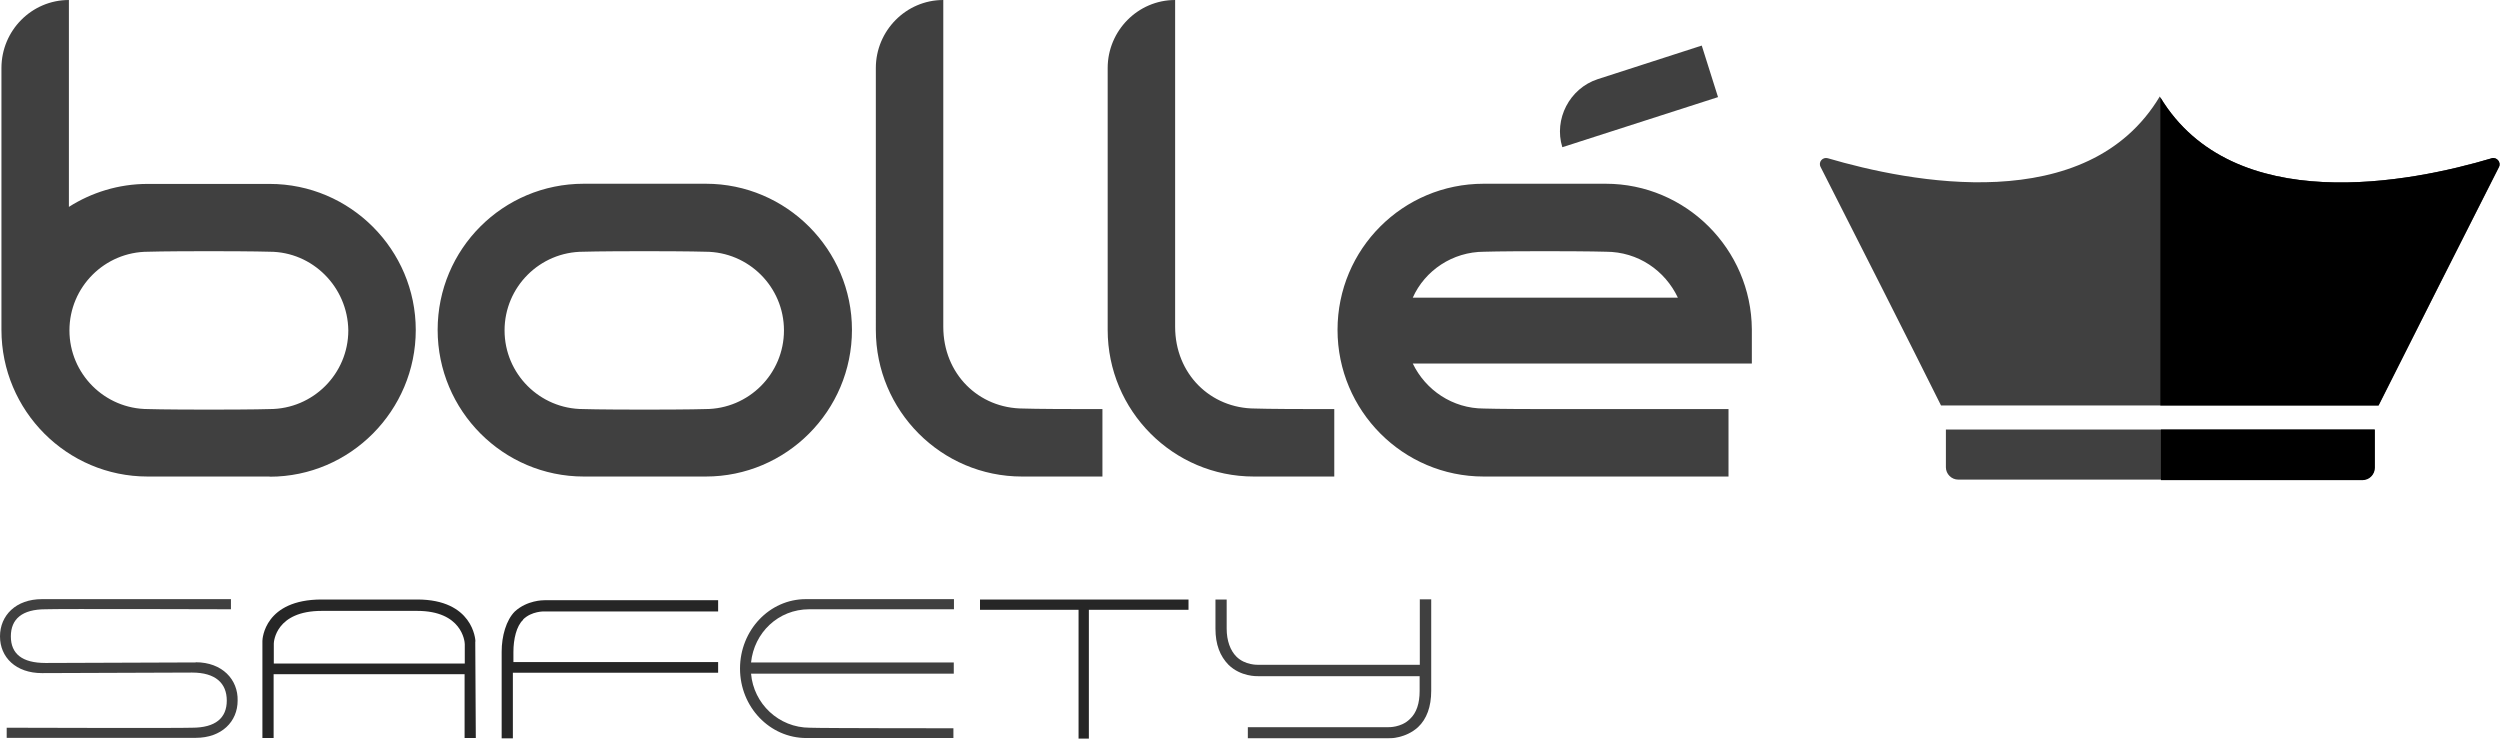
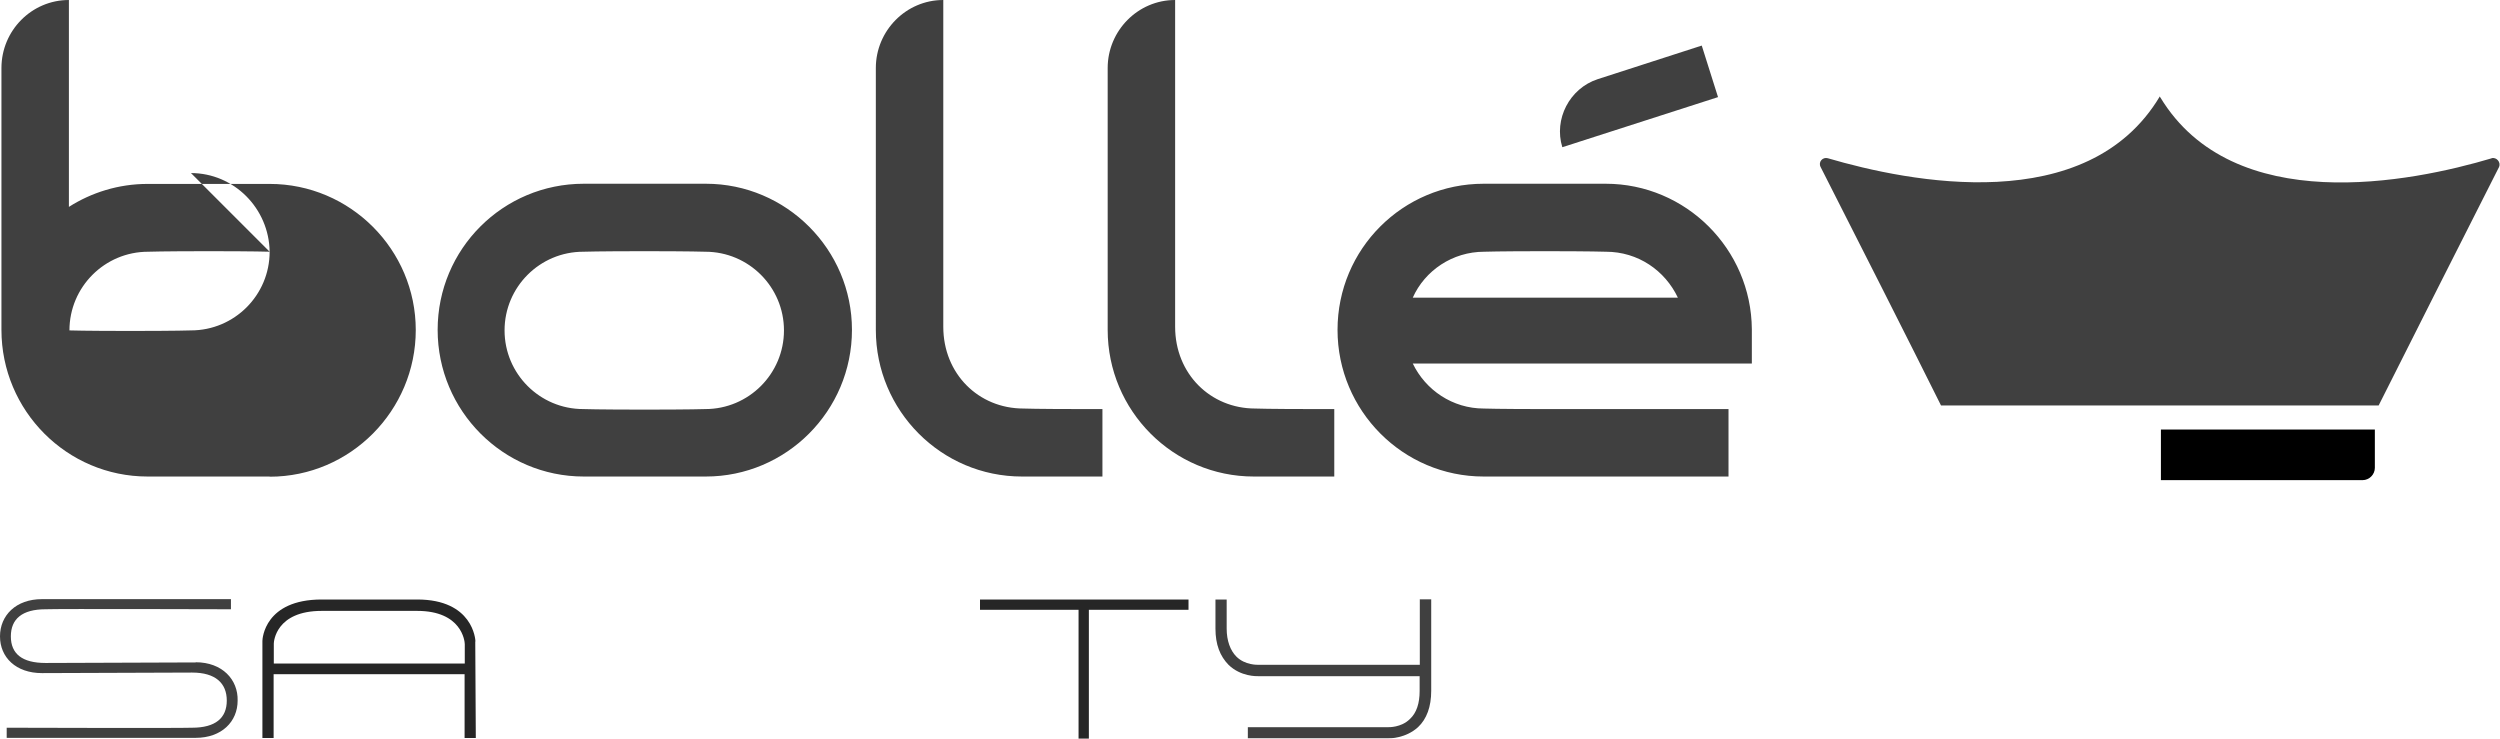
<svg xmlns="http://www.w3.org/2000/svg" id="Lag_2" data-name="Lag 2" viewBox="0 0 138.24 40.84">
  <defs>
    <style>
      .cls-1, .cls-2 {
        fill: #000;
        stroke-width: 0px;
      }

      .cls-2 {
        isolation: isolate;
      }

      .cls-2, .cls-3 {
        opacity: .85;
      }

      .cls-4 {
        opacity: .75;
      }
    </style>
  </defs>
  <g id="Lag_1-2" data-name="Lag 1">
    <g id="Mode_Isolation" data-name="Mode Isolation">
      <g>
        <g>
          <g class="cls-4">
-             <path class="cls-1" d="M14.91,13.92s-.82-.03-3.36-.03h0c-2.57,0-3.36.03-3.36.03-2.4,0-4.35,1.95-4.35,4.35s1.95,4.35,4.35,4.35c0,0,.82.03,3.36.03h0c2.57,0,3.36-.03,3.36-.03,2.4,0,4.35-1.95,4.35-4.35-.03-2.4-1.98-4.35-4.35-4.35M88.79,13.92s-.82-.03-3.36-.03h0c-2.57,0-3.36.03-3.36.03-1.75,0-3.28,1.04-3.95,2.54h14.66c-.71-1.5-2.2-2.54-3.98-2.54M39,13.92s-.82-.03-3.36-.03h0c-2.57,0-3.39.03-3.39.03-2.4,0-4.35,1.95-4.35,4.35s1.95,4.35,4.35,4.35c0,0,.82.03,3.39.03h0c2.57,0,3.36-.03,3.36-.03,2.4,0,4.35-1.95,4.35-4.35s-1.95-4.35-4.35-4.35M88.34,4.38l5.76-1.86.9,2.85-8.61,2.77c-.48-1.55.4-3.25,1.95-3.76M14.91,26.35h-6.75C3.7,26.35.08,22.71.08,18.24V3.76C.08,1.69,1.75,0,3.81,0v11.44c1.24-.79,2.74-1.27,4.35-1.27h6.75c4.46,0,8.08,3.64,8.08,8.08s-3.61,8.11-8.08,8.11M39.03,26.35h-6.75c-4.46,0-8.08-3.64-8.08-8.11s3.61-8.08,8.08-8.08h6.75c4.46,0,8.08,3.64,8.08,8.08,0,4.49-3.64,8.11-8.08,8.11M60.97,26.35h-4.46c-4.46,0-8.08-3.64-8.08-8.11V3.76c0-2.06,1.67-3.76,3.73-3.76v18.07c0,2.6,1.95,4.52,4.43,4.52,0,0,.73.03,3.3.03h1.07v3.73h0ZM73.79,26.35h-4.46c-4.46,0-8.08-3.64-8.08-8.11V3.76c0-2.06,1.67-3.76,3.73-3.76v18.07c0,2.6,1.95,4.52,4.43,4.52,0,0,.73.03,3.3.03h1.07v3.73h0ZM95.57,26.35h-13.53c-4.46,0-8.08-3.64-8.08-8.11s3.61-8.08,8.08-8.08h6.75c4.43,0,8.05,3.61,8.08,8.05v1.89h-18.75c.71,1.47,2.2,2.49,3.93,2.49,0,0,.82.03,3.36.03h10.17v3.73Z" />
-             <path class="cls-1" d="M44.76,33.69h7.99v-.56h-8.19c-2.01,0-3.64,1.72-3.64,3.84s1.64,3.84,3.67,3.84h8.13v-.54s-7.31,0-7.94-.03c-1.72,0-3.11-1.33-3.25-2.99h11.21v-.62h-11.21c.17-1.64,1.5-2.94,3.22-2.94" />
+             <path class="cls-1" d="M14.91,13.92s-.82-.03-3.36-.03h0c-2.57,0-3.36.03-3.36.03-2.4,0-4.35,1.95-4.35,4.35c0,0,.82.03,3.36.03h0c2.57,0,3.36-.03,3.36-.03,2.4,0,4.35-1.95,4.35-4.35-.03-2.4-1.98-4.35-4.35-4.35M88.79,13.92s-.82-.03-3.36-.03h0c-2.57,0-3.36.03-3.36.03-1.75,0-3.28,1.04-3.95,2.54h14.66c-.71-1.5-2.2-2.54-3.98-2.54M39,13.92s-.82-.03-3.36-.03h0c-2.57,0-3.39.03-3.39.03-2.4,0-4.35,1.95-4.35,4.35s1.95,4.35,4.35,4.35c0,0,.82.03,3.39.03h0c2.57,0,3.36-.03,3.36-.03,2.4,0,4.35-1.95,4.35-4.35s-1.95-4.35-4.35-4.35M88.34,4.38l5.76-1.86.9,2.85-8.61,2.77c-.48-1.55.4-3.25,1.95-3.76M14.91,26.35h-6.75C3.7,26.35.08,22.71.08,18.24V3.76C.08,1.69,1.75,0,3.81,0v11.44c1.24-.79,2.74-1.27,4.35-1.27h6.75c4.46,0,8.08,3.64,8.08,8.08s-3.61,8.11-8.08,8.11M39.03,26.35h-6.75c-4.46,0-8.08-3.64-8.08-8.11s3.61-8.08,8.08-8.08h6.75c4.46,0,8.08,3.64,8.08,8.08,0,4.49-3.64,8.11-8.08,8.11M60.97,26.35h-4.46c-4.46,0-8.08-3.64-8.08-8.11V3.76c0-2.06,1.67-3.76,3.73-3.76v18.07c0,2.6,1.95,4.52,4.43,4.52,0,0,.73.03,3.3.03h1.07v3.73h0ZM73.79,26.35h-4.46c-4.46,0-8.08-3.64-8.08-8.11V3.76c0-2.06,1.67-3.76,3.73-3.76v18.07c0,2.6,1.95,4.52,4.43,4.52,0,0,.73.03,3.3.03h1.07v3.73h0ZM95.57,26.35h-13.53c-4.46,0-8.08-3.64-8.08-8.11s3.61-8.08,8.08-8.08h6.75c4.43,0,8.05,3.61,8.08,8.05v1.89h-18.75c.71,1.47,2.2,2.49,3.93,2.49,0,0,.82.03,3.36.03h10.17v3.73Z" />
            <path class="cls-1" d="M78.51,33.15v3.61h-8.95s-.71.03-1.19-.45c-.34-.34-.54-.88-.54-1.55v-1.61h-.62v1.61c0,.88.25,1.52.73,2.01.68.65,1.55.62,1.64.62h8.92v.82c0,.68-.17,1.21-.54,1.55-.48.48-1.19.45-1.19.45h-7.77v.62h7.77c.08,0,.96,0,1.64-.62.48-.45.73-1.13.73-2.01v-5.06h-.65Z" />
            <path class="cls-1" d="M10.82,36.63l-8.3.03c-1.3,0-1.92-.51-1.92-1.47s.62-1.5,1.92-1.5c.62-.03,10.25,0,10.25,0v-.56H2.32c-1.44,0-2.32.9-2.32,2.06s.88,2.03,2.32,2.03l8.3-.03c1.3,0,1.92.59,1.92,1.55s-.62,1.5-1.92,1.5c-.62.03-10.25,0-10.25,0v.56h10.45c1.44,0,2.32-.9,2.32-2.06.03-1.16-.85-2.12-2.32-2.12" />
          </g>
          <polygon class="cls-2" points="65.72 33.15 54.19 33.15 54.19 33.72 59.64 33.72 59.64 40.84 60.21 40.84 60.21 33.72 65.72 33.72 65.72 33.15" />
          <g class="cls-3">
            <path class="cls-1" d="M26.29,35.47c0-.11-.14-2.32-3.22-2.32h-5.28c-3.16,0-3.28,2.17-3.28,2.29v5.37h.62v-3.53h10.56v3.53h.62l-.03-5.34ZM15.14,36.66v-1.07c0-.11.11-1.81,2.65-1.81h5.28c2.46,0,2.63,1.67,2.63,1.84v1.07h-10.56v-.03Z" />
-             <path class="cls-1" d="M28.92,34.26c.48-.48,1.19-.45,1.19-.45h9.6v-.62h-9.6c-.08,0-.96,0-1.64.62-.48.48-.73,1.36-.73,2.23v4.8h.62v-3.64h11.35v-.59h-11.32v-.56c0-.71.17-1.44.54-1.78" />
          </g>
          <g class="cls-4">
-             <path class="cls-1" d="M119.46,23.75h-11.86v2.09c0,.37.31.68.68.68h22.34c.37,0,.68-.31.68-.68v-2.09h-11.83Z" />
            <path class="cls-1" d="M137.79,8.75c-4.46,1.33-14.29,3.3-18.33-3.36h0s-.03-.03-.03-.06c-4.01,6.72-13.87,4.74-18.36,3.42-.28-.08-.54.2-.4.48,1.47,2.88,5.37,10.59,6.66,13.19h24.2c1.3-2.6,5.2-10.31,6.66-13.19.11-.25-.14-.56-.42-.48Z" />
          </g>
        </g>
        <path class="cls-1" d="M131.32,23.75h-11.83v2.8h11.15c.37,0,.68-.31.68-.68v-2.12Z" />
-         <path class="cls-1" d="M137.79,8.75c-4.46,1.33-14.29,3.3-18.33-3.36v17.03h12.06c1.3-2.6,5.2-10.31,6.66-13.19.14-.25-.11-.56-.4-.48" />
      </g>
    </g>
  </g>
</svg>